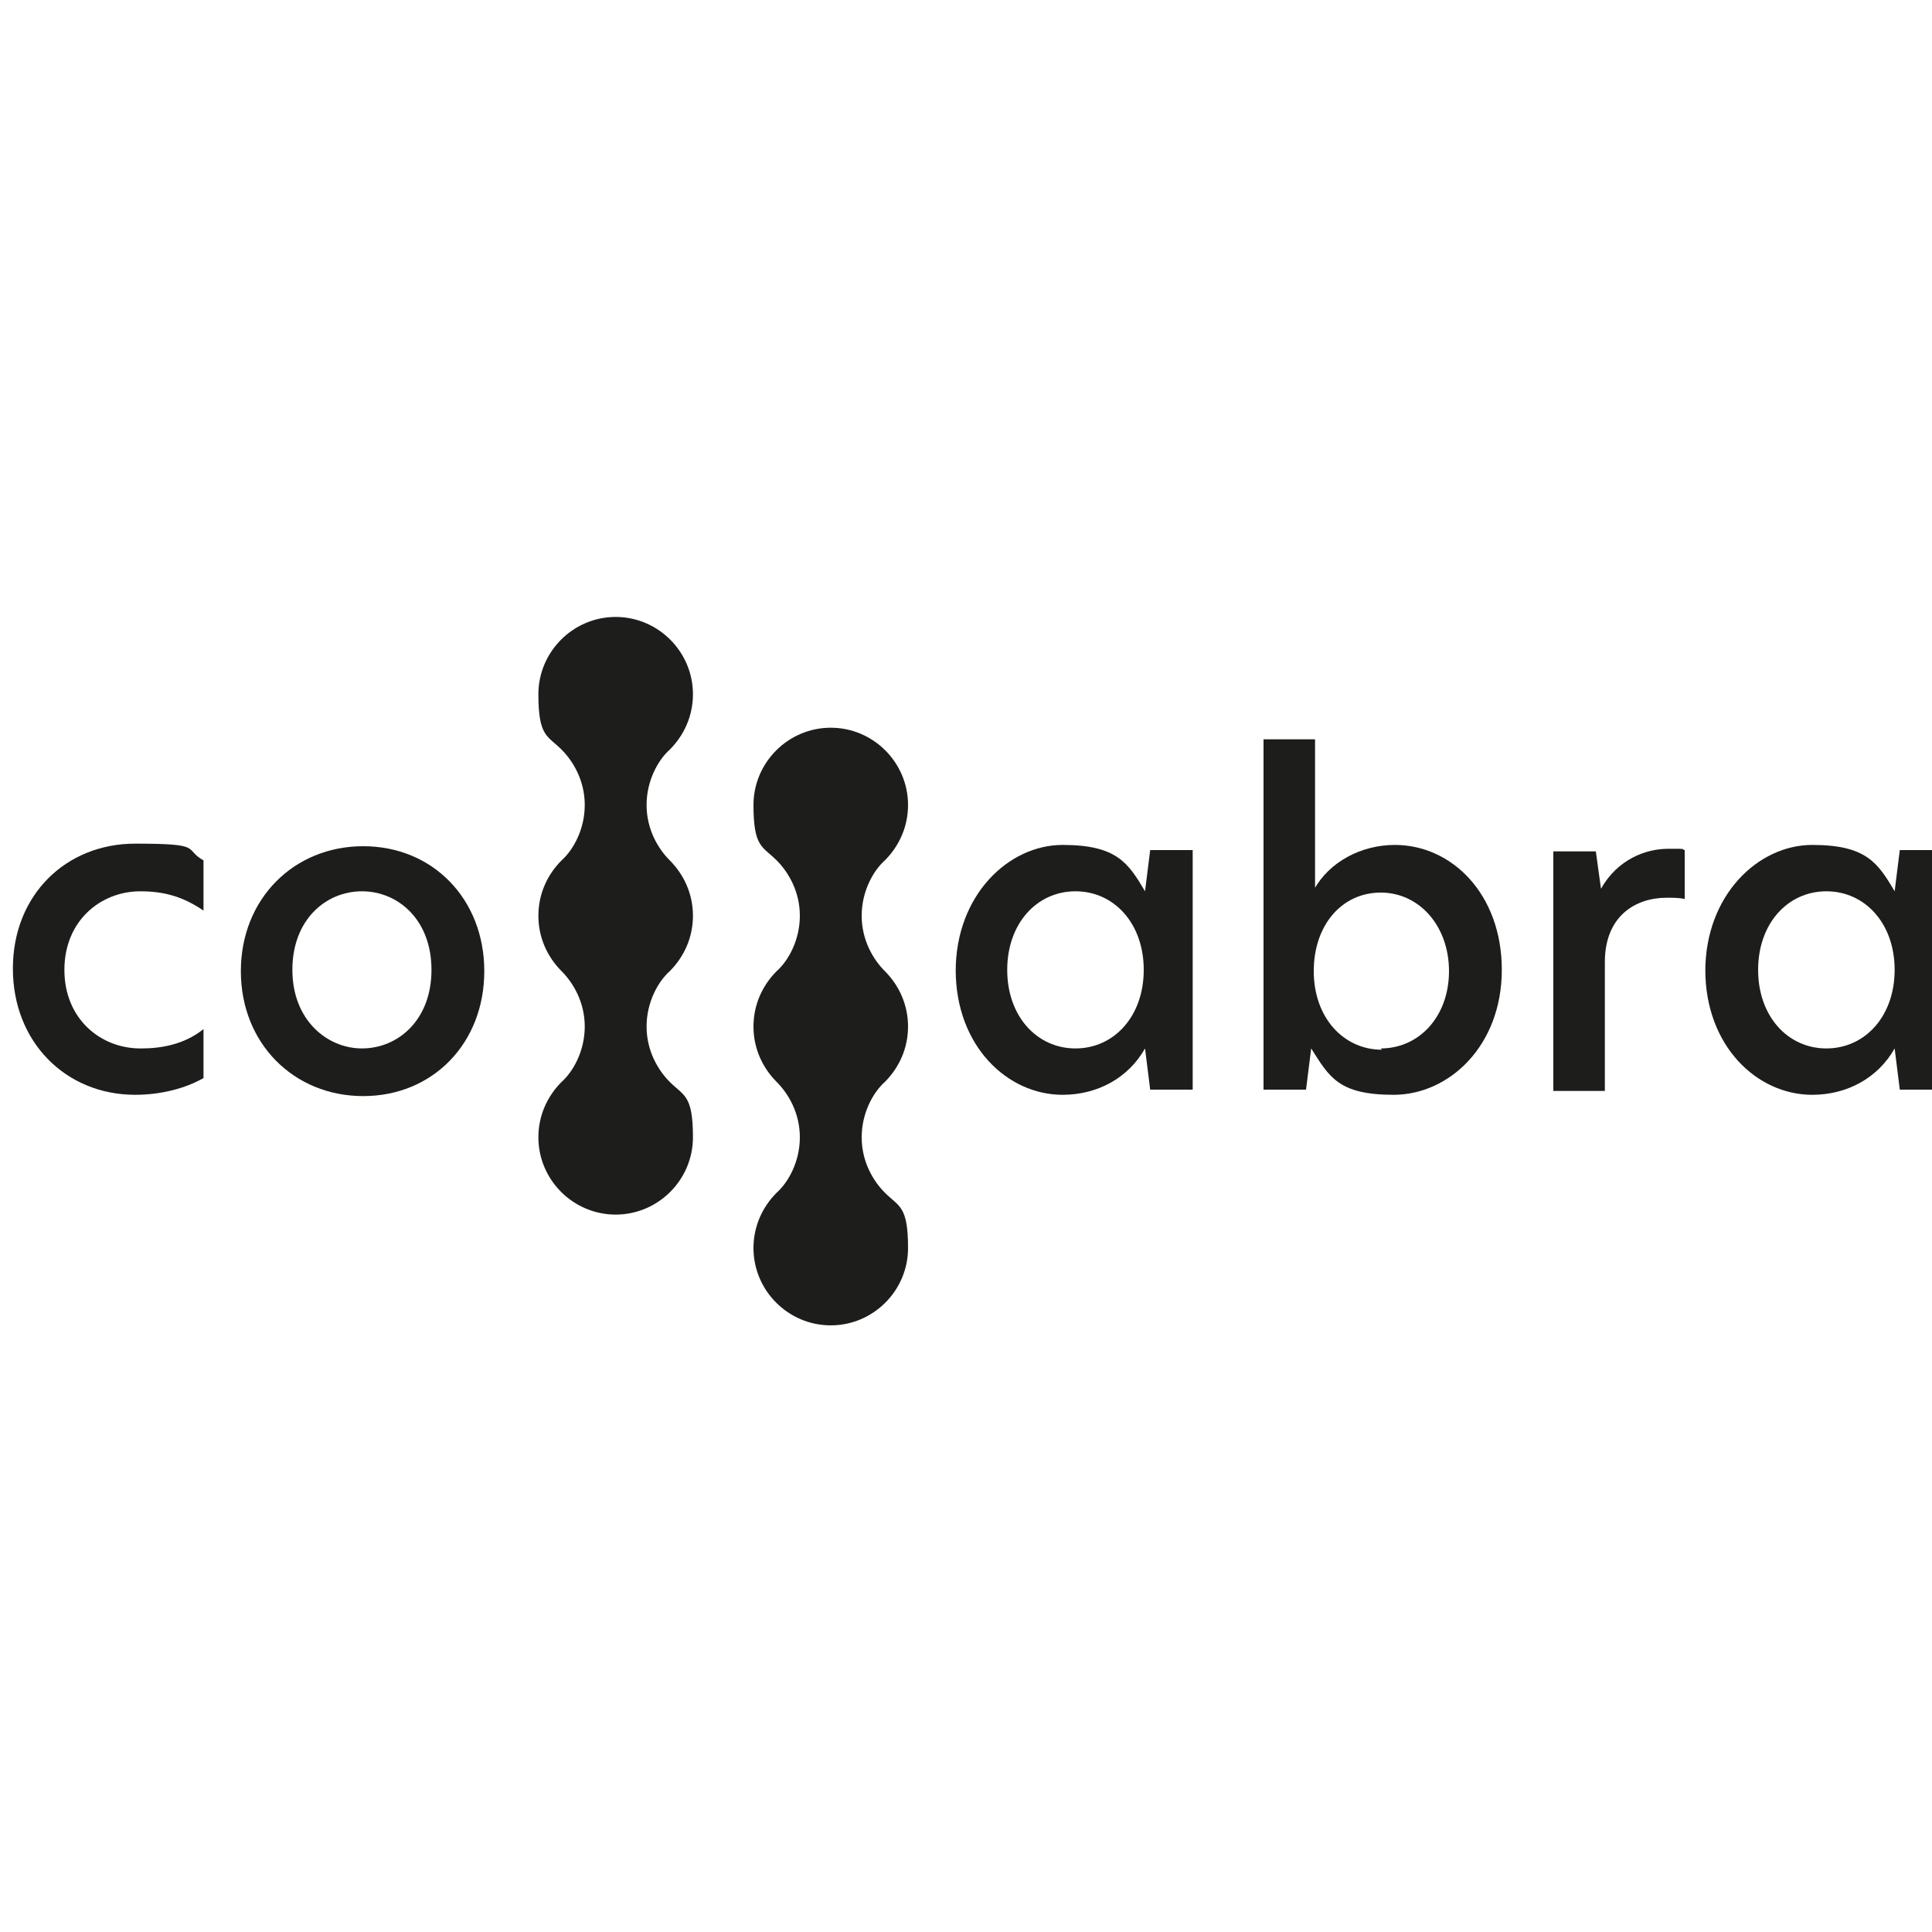
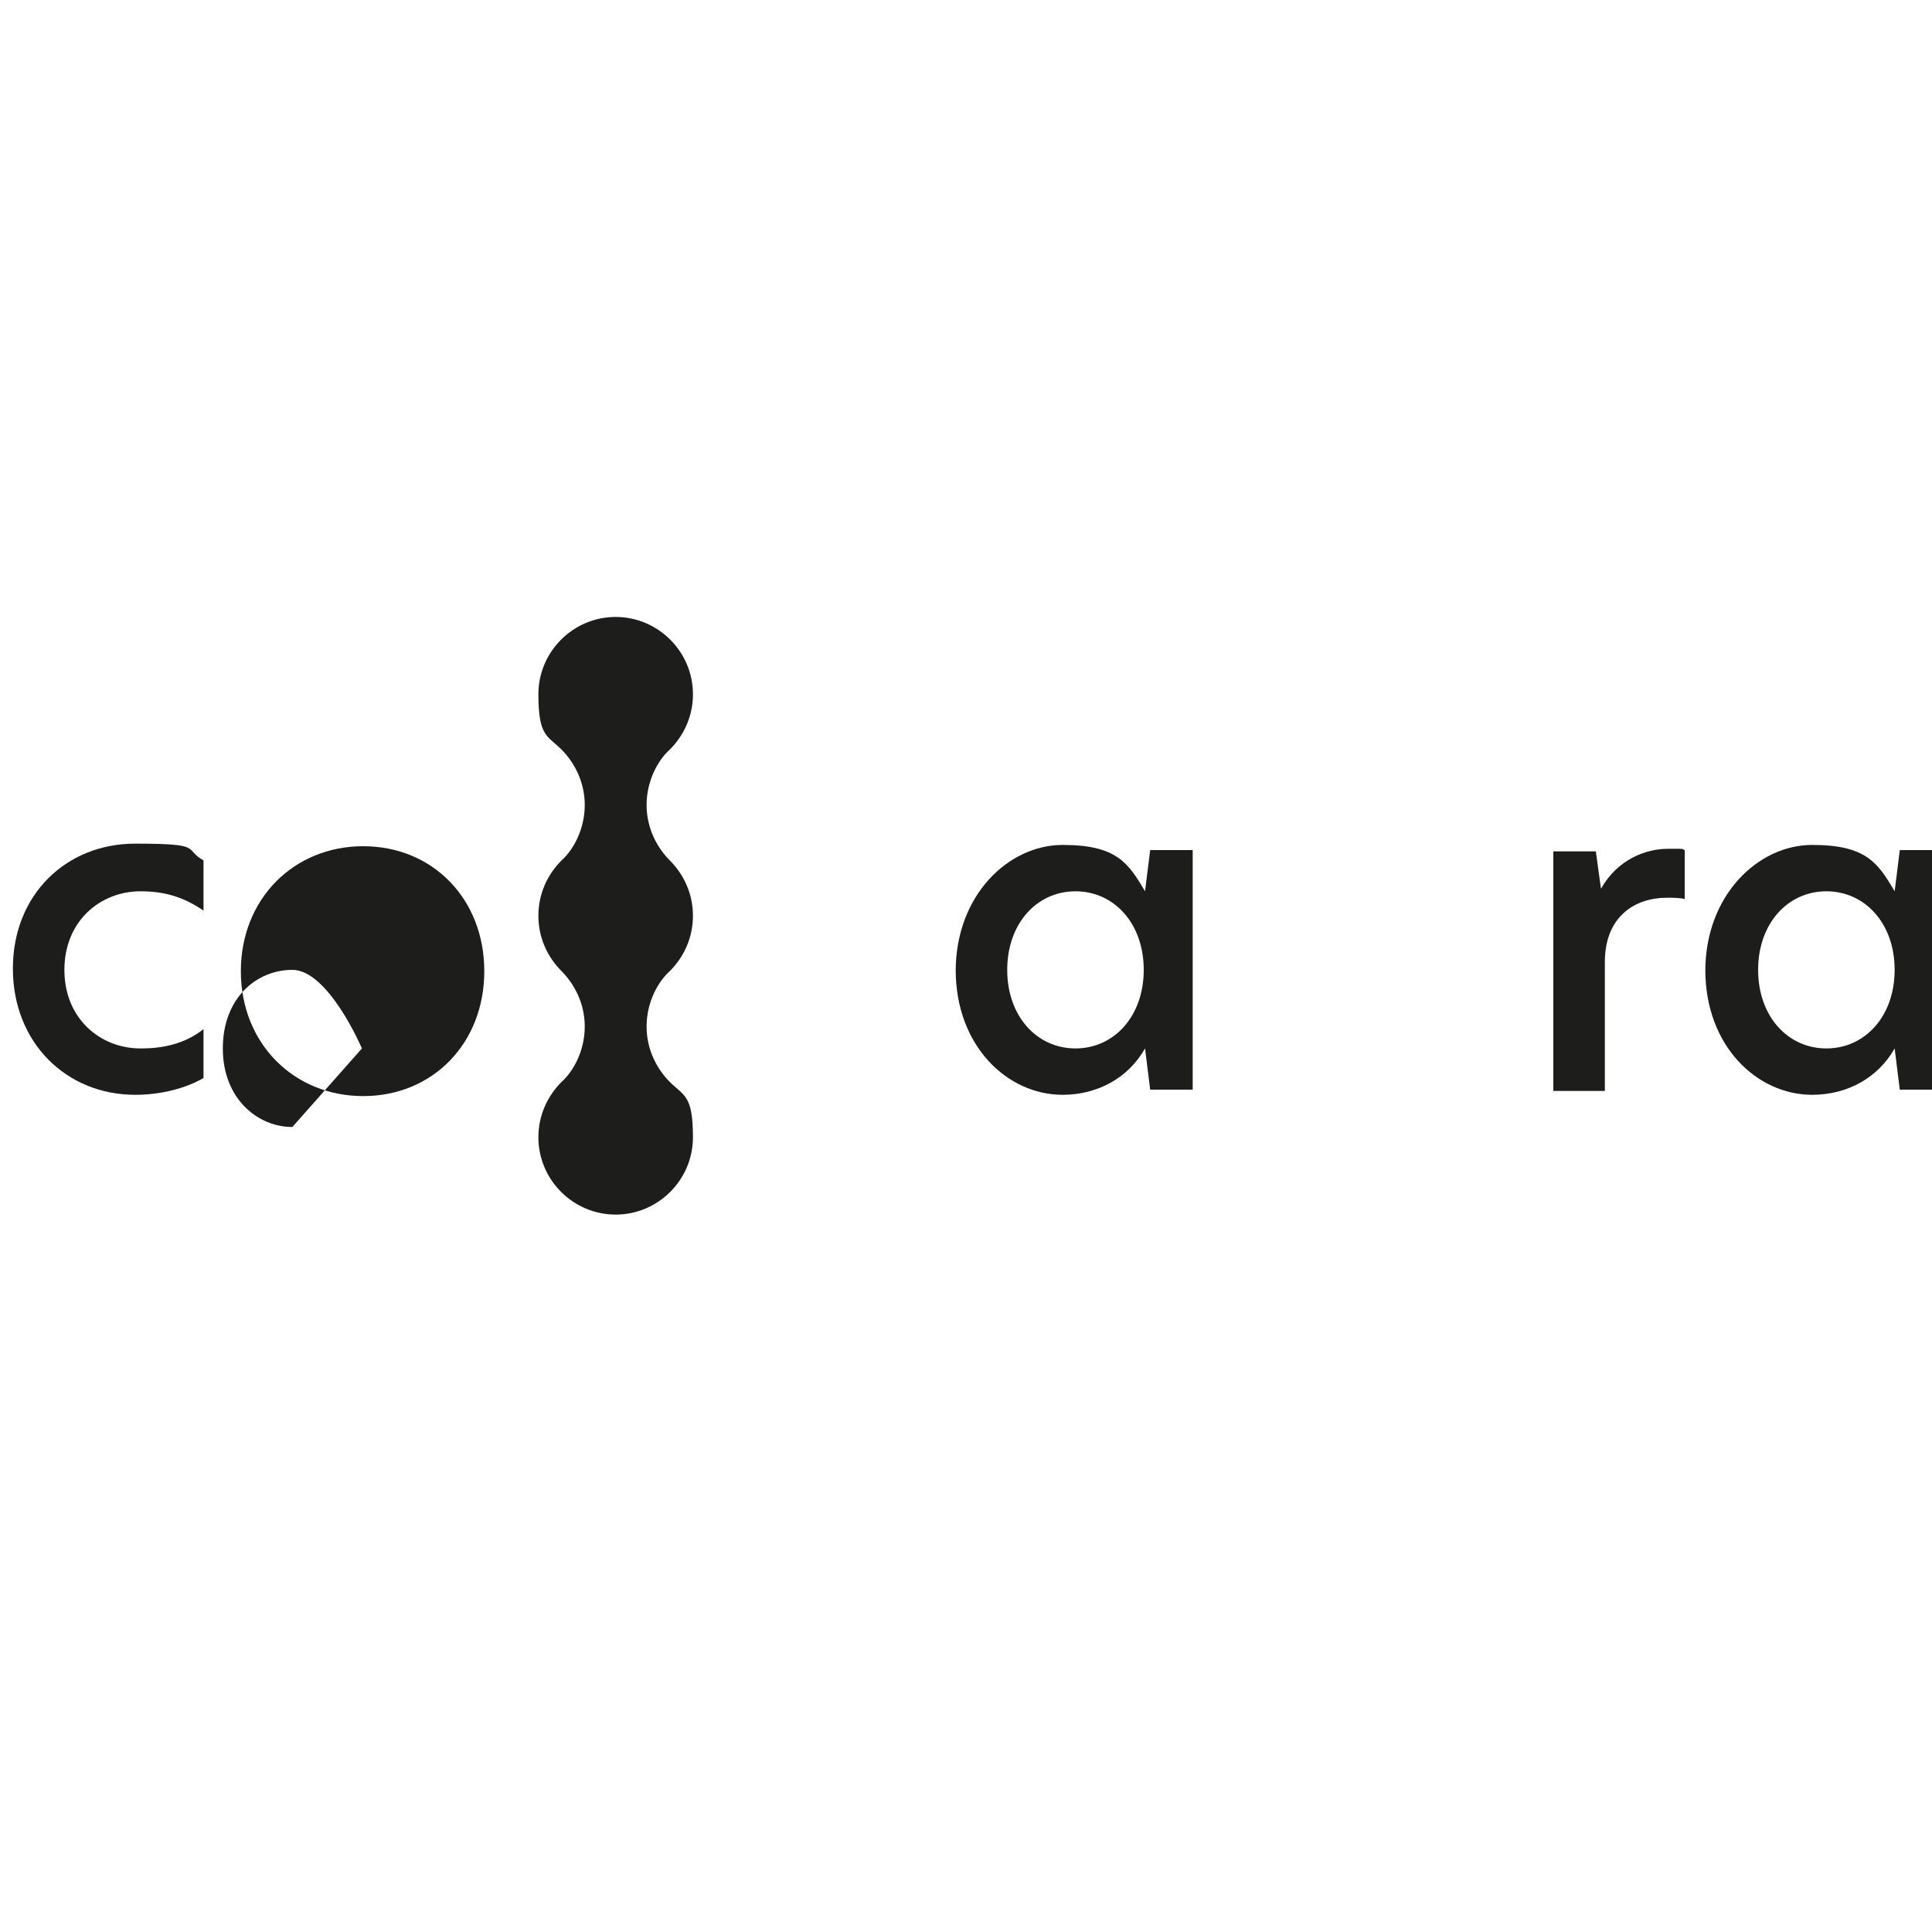
<svg xmlns="http://www.w3.org/2000/svg" id="Layer_1" version="1.1" viewBox="0 0 150 150">
  <g>
    <path d="M52,66.8s0,0,0,0c-.9-.9-1.8-2.4-1.8-4.3s.9-3.5,1.8-4.3c0,0,0,0,0,0,1.1-1.1,1.8-2.6,1.8-4.3,0-3.3-2.7-6-6-6s-6,2.7-6,6,.7,3.2,1.8,4.3c0,0,0,0,0,0,.9.9,1.8,2.4,1.8,4.3s-.9,3.5-1.8,4.3c0,0,0,0,0,0-1.1,1.1-1.8,2.6-1.8,4.3s.7,3.2,1.8,4.3c0,0,0,0,0,0,.9.9,1.8,2.4,1.8,4.3s-.9,3.5-1.8,4.3c0,0,0,0,0,0-1.1,1.1-1.8,2.6-1.8,4.3,0,3.3,2.7,6,6,6s6-2.7,6-6-.7-3.2-1.8-4.3c0,0,0,0,0,0-.9-.9-1.8-2.4-1.8-4.3s.9-3.5,1.8-4.3c0,0,0,0,0,0,1.1-1.1,1.8-2.6,1.8-4.3s-.7-3.2-1.8-4.3Z" fill="#1d1d1b" />
-     <path d="M68.7,75.4s0,0,0,0c-.9-.9-1.8-2.4-1.8-4.3s.9-3.5,1.8-4.3c0,0,0,0,0,0,1.1-1.1,1.8-2.6,1.8-4.3,0-3.3-2.7-6-6-6s-6,2.7-6,6,.7,3.2,1.8,4.3c0,0,0,0,0,0,.9.9,1.8,2.4,1.8,4.3s-.9,3.5-1.8,4.3c0,0,0,0,0,0-1.1,1.1-1.8,2.6-1.8,4.3s.7,3.2,1.8,4.3c0,0,0,0,0,0,.9.9,1.8,2.4,1.8,4.3s-.9,3.5-1.8,4.3c0,0,0,0,0,0-1.1,1.1-1.8,2.6-1.8,4.3,0,3.3,2.7,6,6,6s6-2.7,6-6-.7-3.2-1.8-4.3c0,0,0,0,0,0-.9-.9-1.8-2.4-1.8-4.3s.9-3.5,1.8-4.3c0,0,0,0,0,0,1.1-1.1,1.8-2.6,1.8-4.3s-.7-3.2-1.8-4.3Z" fill="#1d1d1b" />
  </g>
  <g>
    <path d="M74.2,75.4c0-5.9,4.1-9.8,8.3-9.8s5.1,1.4,6.4,3.6h0l.4-3.2h3.3v18.6h-3.3l-.4-3.2h0c-1.3,2.3-3.7,3.6-6.4,3.6-4.3,0-8.3-3.8-8.3-9.7ZM83.5,81.4c3,0,5.3-2.5,5.3-6.1s-2.3-6.1-5.3-6.1-5.3,2.5-5.3,6.1,2.3,6.1,5.3,6.1Z" fill="#1d1d1b" />
-     <path d="M102,69.1c1.2-2.2,3.7-3.5,6.3-3.5,4.4,0,8.3,3.8,8.3,9.7s-4.1,9.7-8.4,9.7-5-1.4-6.4-3.6l-.4,3.2h-3.3v-27.2h4v11.7ZM107.2,81.4c3,0,5.3-2.5,5.3-6s-2.3-6.1-5.3-6.1-5.2,2.5-5.2,6.1,2.3,6.1,5.3,6.1Z" fill="#1d1d1b" />
    <path d="M120.7,66.1h3.2l.4,2.9h0c1.3-2.3,3.5-3.1,5.2-3.1s.9,0,1.3.1v3.8c-.4-.1-.9-.1-1.4-.1-2.4,0-4.8,1.4-4.8,5v10h-4v-18.6Z" fill="#1d1d1b" />
    <path d="M132.4,75.4c0-5.9,4.1-9.8,8.3-9.8s5.1,1.4,6.4,3.6h0l.4-3.2h3.3v18.6h-3.3l-.4-3.2h0c-1.3,2.3-3.7,3.6-6.4,3.6-4.3,0-8.3-3.8-8.3-9.7ZM141.8,81.4c3,0,5.3-2.5,5.3-6.1s-2.3-6.1-5.3-6.1-5.3,2.5-5.3,6.1,2.3,6.1,5.3,6.1Z" fill="#1d1d1b" />
  </g>
  <g>
    <path d="M11,81.4c1.5,0,3.3-.3,4.8-1.5v3.8c-1.4.8-3.3,1.3-5.3,1.3-5.4,0-9.5-4.1-9.5-9.8s4.1-9.7,9.5-9.7,3.7.4,5.3,1.3v3.9c-1.6-1.1-3.1-1.5-4.9-1.5-3.1,0-5.9,2.3-5.9,6.1s2.8,6.1,5.9,6.1Z" fill="#1d1d1b" />
-     <path d="M18.7,75.4c0-5.6,4.1-9.7,9.5-9.7s9.4,4.1,9.4,9.7-4,9.7-9.4,9.7-9.5-4.1-9.5-9.7ZM28.1,81.4c2.8,0,5.4-2.2,5.4-6.1s-2.6-6.1-5.4-6.1-5.4,2.2-5.4,6.1,2.7,6.1,5.4,6.1Z" fill="#1d1d1b" />
+     <path d="M18.7,75.4c0-5.6,4.1-9.7,9.5-9.7s9.4,4.1,9.4,9.7-4,9.7-9.4,9.7-9.5-4.1-9.5-9.7ZM28.1,81.4s-2.6-6.1-5.4-6.1-5.4,2.2-5.4,6.1,2.7,6.1,5.4,6.1Z" fill="#1d1d1b" />
  </g>
</svg>